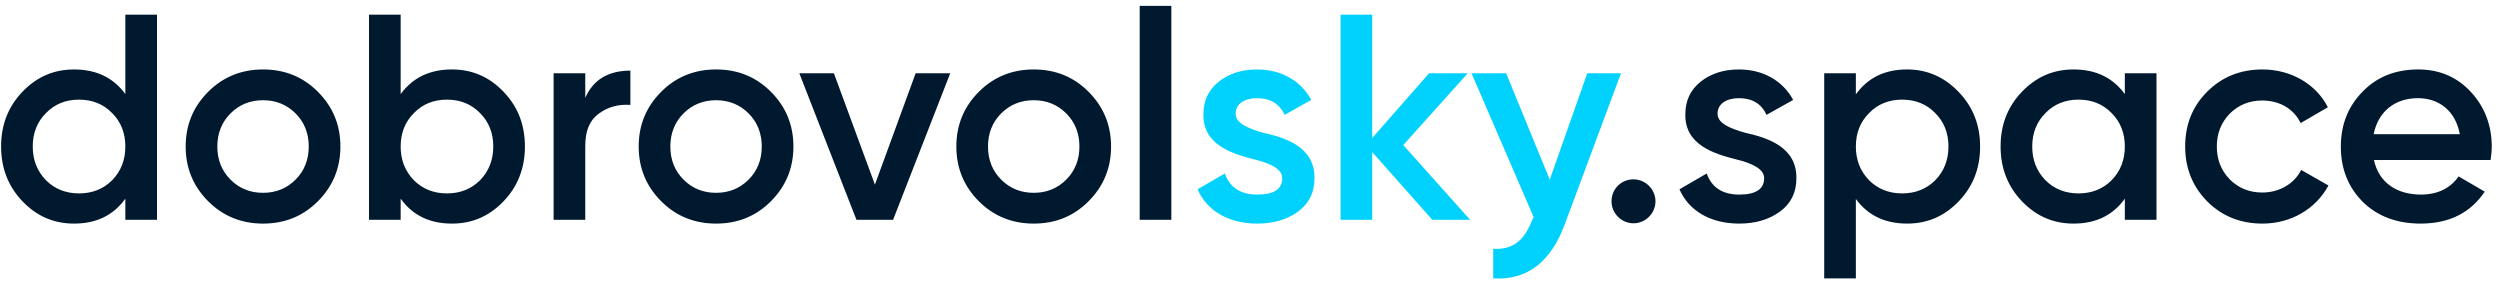
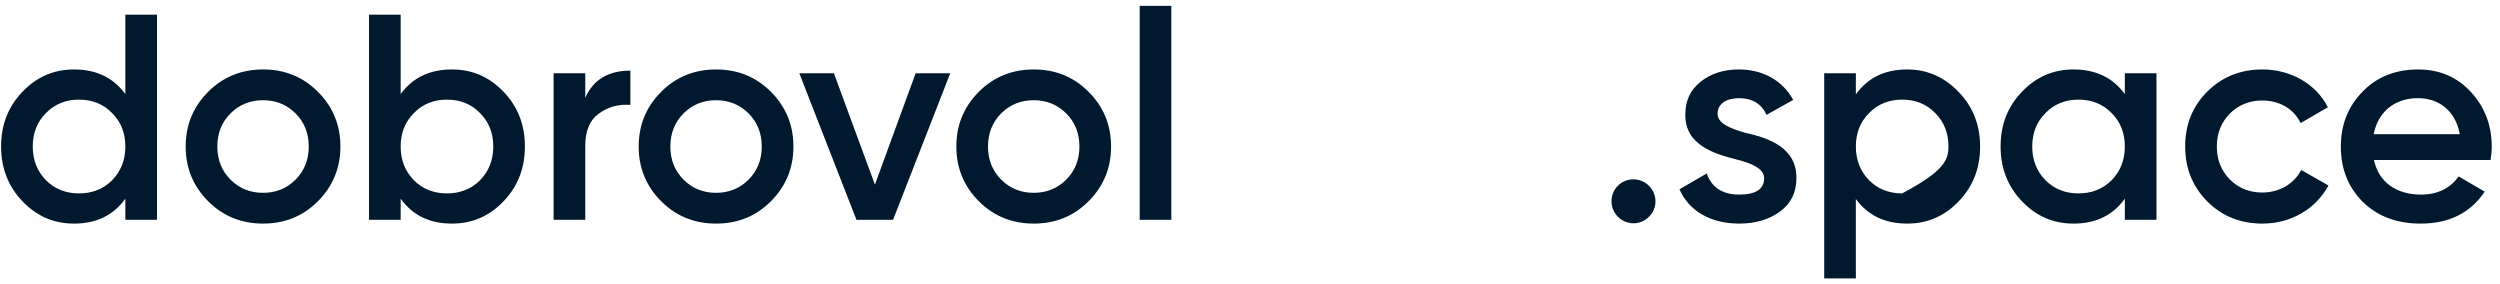
<svg xmlns="http://www.w3.org/2000/svg" width="273" height="31" viewBox="0 0 273 31" fill="none">
-   <path d="M13.688 10.272V1.6H17.144V24H13.688V21.696C12.376 23.52 10.52 24.416 8.088 24.416C5.88 24.416 4.024 23.616 2.456 21.984C0.888 20.352 0.12 18.336 0.12 16C0.12 13.632 0.888 11.648 2.456 10.016C4.024 8.384 5.88 7.584 8.088 7.584C10.52 7.584 12.376 8.48 13.688 10.272ZM5.016 19.68C5.976 20.64 7.192 21.12 8.632 21.12C10.072 21.12 11.288 20.64 12.248 19.68C13.208 18.688 13.688 17.472 13.688 16C13.688 14.528 13.208 13.312 12.248 12.352C11.288 11.36 10.072 10.88 8.632 10.88C7.192 10.88 5.976 11.36 5.016 12.352C4.056 13.312 3.576 14.528 3.576 16C3.576 17.472 4.056 18.688 5.016 19.68ZM28.724 24.416C26.388 24.416 24.372 23.616 22.74 21.984C21.108 20.352 20.276 18.368 20.276 16C20.276 13.632 21.108 11.648 22.74 10.016C24.372 8.384 26.388 7.584 28.724 7.584C31.092 7.584 33.076 8.384 34.708 10.016C36.34 11.648 37.172 13.632 37.172 16C37.172 18.368 36.34 20.352 34.708 21.984C33.076 23.616 31.092 24.416 28.724 24.416ZM25.172 19.616C26.132 20.576 27.316 21.056 28.724 21.056C30.132 21.056 31.316 20.576 32.276 19.616C33.236 18.656 33.716 17.44 33.716 16C33.716 14.56 33.236 13.344 32.276 12.384C31.316 11.424 30.132 10.944 28.724 10.944C27.316 10.944 26.132 11.424 25.172 12.384C24.212 13.344 23.732 14.56 23.732 16C23.732 17.44 24.212 18.656 25.172 19.616ZM49.353 7.584C51.561 7.584 53.417 8.384 54.985 10.016C56.553 11.648 57.321 13.632 57.321 16C57.321 18.336 56.553 20.352 54.985 21.984C53.417 23.616 51.561 24.416 49.353 24.416C46.921 24.416 45.065 23.52 43.753 21.696V24H40.297V1.6H43.753V10.272C45.065 8.48 46.921 7.584 49.353 7.584ZM45.193 19.68C46.153 20.64 47.369 21.12 48.809 21.12C50.249 21.12 51.465 20.64 52.425 19.68C53.385 18.688 53.865 17.472 53.865 16C53.865 14.528 53.385 13.312 52.425 12.352C51.465 11.36 50.249 10.88 48.809 10.88C47.369 10.88 46.153 11.36 45.193 12.352C44.233 13.312 43.753 14.528 43.753 16C43.753 17.472 44.233 18.688 45.193 19.68ZM63.91 8V10.688C64.773 8.704 66.438 7.712 68.838 7.712V11.456C67.525 11.36 66.374 11.68 65.382 12.416C64.389 13.12 63.91 14.304 63.91 15.936V24H60.453V8H63.91ZM78.193 24.416C75.857 24.416 73.841 23.616 72.209 21.984C70.577 20.352 69.745 18.368 69.745 16C69.745 13.632 70.577 11.648 72.209 10.016C73.841 8.384 75.857 7.584 78.193 7.584C80.561 7.584 82.545 8.384 84.177 10.016C85.809 11.648 86.641 13.632 86.641 16C86.641 18.368 85.809 20.352 84.177 21.984C82.545 23.616 80.561 24.416 78.193 24.416ZM74.641 19.616C75.601 20.576 76.785 21.056 78.193 21.056C79.601 21.056 80.785 20.576 81.745 19.616C82.705 18.656 83.185 17.44 83.185 16C83.185 14.56 82.705 13.344 81.745 12.384C80.785 11.424 79.601 10.944 78.193 10.944C76.785 10.944 75.601 11.424 74.641 12.384C73.681 13.344 73.201 14.56 73.201 16C73.201 17.44 73.681 18.656 74.641 19.616ZM95.541 20.16L99.989 8H103.765L97.525 24H93.525L87.285 8H91.061L95.541 20.16ZM112.881 24.416C110.545 24.416 108.529 23.616 106.897 21.984C105.265 20.352 104.433 18.368 104.433 16C104.433 13.632 105.265 11.648 106.897 10.016C108.529 8.384 110.545 7.584 112.881 7.584C115.249 7.584 117.233 8.384 118.865 10.016C120.497 11.648 121.329 13.632 121.329 16C121.329 18.368 120.497 20.352 118.865 21.984C117.233 23.616 115.249 24.416 112.881 24.416ZM109.329 19.616C110.289 20.576 111.473 21.056 112.881 21.056C114.289 21.056 115.473 20.576 116.433 19.616C117.393 18.656 117.873 17.44 117.873 16C117.873 14.56 117.393 13.344 116.433 12.384C115.473 11.424 114.289 10.944 112.881 10.944C111.473 10.944 110.289 11.424 109.329 12.384C108.369 13.344 107.889 14.56 107.889 16C107.889 17.44 108.369 18.656 109.329 19.616ZM127.91 24H124.454V0.64H127.91V24ZM178.377 19.584C179.689 19.584 180.777 20.672 180.777 21.984C180.777 23.296 179.689 24.384 178.377 24.384C177.065 24.384 175.977 23.296 175.977 21.984C175.977 20.672 177.001 19.584 178.377 19.584ZM187.558 12.416C187.558 13.472 188.902 14.016 190.566 14.496C193.03 15.04 196.23 16.064 196.166 19.488C196.166 21.024 195.558 22.24 194.374 23.104C193.19 23.968 191.718 24.416 189.926 24.416C186.758 24.416 184.422 23.008 183.398 20.672L186.374 18.944C186.918 20.48 188.102 21.248 189.926 21.248C191.75 21.248 192.646 20.64 192.646 19.456C192.646 18.432 191.302 17.824 189.606 17.408C187.206 16.8 183.974 15.84 184.038 12.48C184.038 11.008 184.582 9.824 185.702 8.928C186.822 8.032 188.23 7.584 189.894 7.584C192.55 7.584 194.694 8.832 195.814 10.912L192.902 12.544C192.358 11.328 191.334 10.72 189.894 10.72C188.582 10.72 187.558 11.296 187.558 12.416ZM208.26 7.584C210.468 7.584 212.324 8.416 213.892 10.048C215.46 11.68 216.228 13.664 216.228 16C216.228 18.368 215.46 20.352 213.892 21.984C212.324 23.616 210.468 24.416 208.26 24.416C205.828 24.416 203.972 23.52 202.66 21.728V30.4H199.204V8H202.66V10.304C203.972 8.48 205.828 7.584 208.26 7.584ZM204.1 19.68C205.06 20.64 206.276 21.12 207.716 21.12C209.156 21.12 210.372 20.64 211.332 19.68C212.292 18.688 212.772 17.472 212.772 16C212.772 14.528 212.292 13.312 211.332 12.352C210.372 11.36 209.156 10.88 207.716 10.88C206.276 10.88 205.06 11.36 204.1 12.352C203.14 13.312 202.66 14.528 202.66 16C202.66 17.472 203.14 18.688 204.1 19.68ZM232.032 10.272V8H235.488V24H232.032V21.696C230.72 23.52 228.864 24.416 226.432 24.416C224.224 24.416 222.368 23.616 220.8 21.984C219.232 20.352 218.464 18.336 218.464 16C218.464 13.632 219.232 11.648 220.8 10.016C222.368 8.384 224.224 7.584 226.432 7.584C228.864 7.584 230.72 8.48 232.032 10.272ZM223.36 19.68C224.32 20.64 225.536 21.12 226.976 21.12C228.416 21.12 229.632 20.64 230.592 19.68C231.552 18.688 232.032 17.472 232.032 16C232.032 14.528 231.552 13.312 230.592 12.352C229.632 11.36 228.416 10.88 226.976 10.88C225.536 10.88 224.32 11.36 223.36 12.352C222.4 13.312 221.92 14.528 221.92 16C221.92 17.472 222.4 18.688 223.36 19.68ZM247.068 24.416C244.668 24.416 242.652 23.616 241.02 21.984C239.42 20.352 238.62 18.368 238.62 16C238.62 13.6 239.42 11.616 241.02 10.016C242.652 8.384 244.668 7.584 247.068 7.584C250.172 7.584 252.924 9.184 254.204 11.712L251.228 13.44C250.492 11.904 248.956 10.976 247.036 10.976C245.628 10.976 244.444 11.456 243.484 12.416C242.556 13.376 242.076 14.56 242.076 16C242.076 17.44 242.556 18.624 243.484 19.584C244.444 20.544 245.628 21.024 247.036 21.024C248.924 21.024 250.524 20.064 251.292 18.56L254.268 20.256C252.892 22.816 250.172 24.416 247.068 24.416ZM271.972 17.472H259.236C259.748 19.904 261.7 21.248 264.356 21.248C266.18 21.248 267.556 20.576 268.484 19.264L271.332 20.928C269.764 23.264 267.428 24.416 264.324 24.416C261.732 24.416 259.62 23.616 258.02 22.048C256.42 20.448 255.62 18.432 255.62 16C255.62 13.6 256.42 11.616 257.988 10.016C259.556 8.384 261.604 7.584 264.068 7.584C266.404 7.584 268.324 8.416 269.828 10.048C271.332 11.68 272.1 13.696 272.1 16.032C272.1 16.384 272.068 16.864 271.972 17.472ZM259.204 14.656H268.612C268.132 12.064 266.308 10.72 264.036 10.72C261.476 10.72 259.684 12.224 259.204 14.656Z" fill="#00192F" />
-   <path d="M134.933 12.416C134.933 13.472 136.277 14.016 137.941 14.496C140.405 15.04 143.605 16.064 143.541 19.488C143.541 21.024 142.933 22.24 141.749 23.104C140.565 23.968 139.093 24.416 137.301 24.416C134.133 24.416 131.797 23.008 130.773 20.672L133.749 18.944C134.293 20.48 135.477 21.248 137.301 21.248C139.125 21.248 140.021 20.64 140.021 19.456C140.021 18.432 138.677 17.824 136.981 17.408C134.581 16.8 131.349 15.84 131.413 12.48C131.413 11.008 131.957 9.824 133.077 8.928C134.197 8.032 135.605 7.584 137.269 7.584C139.925 7.584 142.069 8.832 143.189 10.912L140.277 12.544C139.733 11.328 138.709 10.72 137.269 10.72C135.957 10.72 134.933 11.296 134.933 12.416ZM153.239 15.84L160.535 24H156.407L149.847 16.608V24H146.391V1.6H149.847V15.072L156.055 8H160.279L153.239 15.84ZM169.235 19.616L173.331 8H177.011L170.867 24.512C169.331 28.64 166.739 30.624 163.059 30.4V27.168C165.235 27.296 166.451 26.24 167.315 24.032L167.475 23.712L160.691 8H164.467L169.235 19.616Z" fill="#00D2FD" />
+   <path d="M13.688 10.272V1.6H17.144V24H13.688V21.696C12.376 23.52 10.52 24.416 8.088 24.416C5.88 24.416 4.024 23.616 2.456 21.984C0.888 20.352 0.12 18.336 0.12 16C0.12 13.632 0.888 11.648 2.456 10.016C4.024 8.384 5.88 7.584 8.088 7.584C10.52 7.584 12.376 8.48 13.688 10.272ZM5.016 19.68C5.976 20.64 7.192 21.12 8.632 21.12C10.072 21.12 11.288 20.64 12.248 19.68C13.208 18.688 13.688 17.472 13.688 16C13.688 14.528 13.208 13.312 12.248 12.352C11.288 11.36 10.072 10.88 8.632 10.88C7.192 10.88 5.976 11.36 5.016 12.352C4.056 13.312 3.576 14.528 3.576 16C3.576 17.472 4.056 18.688 5.016 19.68ZM28.724 24.416C26.388 24.416 24.372 23.616 22.74 21.984C21.108 20.352 20.276 18.368 20.276 16C20.276 13.632 21.108 11.648 22.74 10.016C24.372 8.384 26.388 7.584 28.724 7.584C31.092 7.584 33.076 8.384 34.708 10.016C36.34 11.648 37.172 13.632 37.172 16C37.172 18.368 36.34 20.352 34.708 21.984C33.076 23.616 31.092 24.416 28.724 24.416ZM25.172 19.616C26.132 20.576 27.316 21.056 28.724 21.056C30.132 21.056 31.316 20.576 32.276 19.616C33.236 18.656 33.716 17.44 33.716 16C33.716 14.56 33.236 13.344 32.276 12.384C31.316 11.424 30.132 10.944 28.724 10.944C27.316 10.944 26.132 11.424 25.172 12.384C24.212 13.344 23.732 14.56 23.732 16C23.732 17.44 24.212 18.656 25.172 19.616ZM49.353 7.584C51.561 7.584 53.417 8.384 54.985 10.016C56.553 11.648 57.321 13.632 57.321 16C57.321 18.336 56.553 20.352 54.985 21.984C53.417 23.616 51.561 24.416 49.353 24.416C46.921 24.416 45.065 23.52 43.753 21.696V24H40.297V1.6H43.753V10.272C45.065 8.48 46.921 7.584 49.353 7.584ZM45.193 19.68C46.153 20.64 47.369 21.12 48.809 21.12C50.249 21.12 51.465 20.64 52.425 19.68C53.385 18.688 53.865 17.472 53.865 16C53.865 14.528 53.385 13.312 52.425 12.352C51.465 11.36 50.249 10.88 48.809 10.88C47.369 10.88 46.153 11.36 45.193 12.352C44.233 13.312 43.753 14.528 43.753 16C43.753 17.472 44.233 18.688 45.193 19.68ZM63.91 8V10.688C64.773 8.704 66.438 7.712 68.838 7.712V11.456C67.525 11.36 66.374 11.68 65.382 12.416C64.389 13.12 63.91 14.304 63.91 15.936V24H60.453V8H63.91ZM78.193 24.416C75.857 24.416 73.841 23.616 72.209 21.984C70.577 20.352 69.745 18.368 69.745 16C69.745 13.632 70.577 11.648 72.209 10.016C73.841 8.384 75.857 7.584 78.193 7.584C80.561 7.584 82.545 8.384 84.177 10.016C85.809 11.648 86.641 13.632 86.641 16C86.641 18.368 85.809 20.352 84.177 21.984C82.545 23.616 80.561 24.416 78.193 24.416ZM74.641 19.616C75.601 20.576 76.785 21.056 78.193 21.056C79.601 21.056 80.785 20.576 81.745 19.616C82.705 18.656 83.185 17.44 83.185 16C83.185 14.56 82.705 13.344 81.745 12.384C80.785 11.424 79.601 10.944 78.193 10.944C76.785 10.944 75.601 11.424 74.641 12.384C73.681 13.344 73.201 14.56 73.201 16C73.201 17.44 73.681 18.656 74.641 19.616ZM95.541 20.16L99.989 8H103.765L97.525 24H93.525L87.285 8H91.061L95.541 20.16ZM112.881 24.416C110.545 24.416 108.529 23.616 106.897 21.984C105.265 20.352 104.433 18.368 104.433 16C104.433 13.632 105.265 11.648 106.897 10.016C108.529 8.384 110.545 7.584 112.881 7.584C115.249 7.584 117.233 8.384 118.865 10.016C120.497 11.648 121.329 13.632 121.329 16C121.329 18.368 120.497 20.352 118.865 21.984C117.233 23.616 115.249 24.416 112.881 24.416ZM109.329 19.616C110.289 20.576 111.473 21.056 112.881 21.056C114.289 21.056 115.473 20.576 116.433 19.616C117.393 18.656 117.873 17.44 117.873 16C117.873 14.56 117.393 13.344 116.433 12.384C115.473 11.424 114.289 10.944 112.881 10.944C111.473 10.944 110.289 11.424 109.329 12.384C108.369 13.344 107.889 14.56 107.889 16C107.889 17.44 108.369 18.656 109.329 19.616ZM127.91 24H124.454V0.64H127.91V24ZM178.377 19.584C179.689 19.584 180.777 20.672 180.777 21.984C180.777 23.296 179.689 24.384 178.377 24.384C177.065 24.384 175.977 23.296 175.977 21.984C175.977 20.672 177.001 19.584 178.377 19.584ZM187.558 12.416C187.558 13.472 188.902 14.016 190.566 14.496C193.03 15.04 196.23 16.064 196.166 19.488C196.166 21.024 195.558 22.24 194.374 23.104C193.19 23.968 191.718 24.416 189.926 24.416C186.758 24.416 184.422 23.008 183.398 20.672L186.374 18.944C186.918 20.48 188.102 21.248 189.926 21.248C191.75 21.248 192.646 20.64 192.646 19.456C192.646 18.432 191.302 17.824 189.606 17.408C187.206 16.8 183.974 15.84 184.038 12.48C184.038 11.008 184.582 9.824 185.702 8.928C186.822 8.032 188.23 7.584 189.894 7.584C192.55 7.584 194.694 8.832 195.814 10.912L192.902 12.544C192.358 11.328 191.334 10.72 189.894 10.72C188.582 10.72 187.558 11.296 187.558 12.416ZM208.26 7.584C210.468 7.584 212.324 8.416 213.892 10.048C215.46 11.68 216.228 13.664 216.228 16C216.228 18.368 215.46 20.352 213.892 21.984C212.324 23.616 210.468 24.416 208.26 24.416C205.828 24.416 203.972 23.52 202.66 21.728V30.4H199.204V8H202.66V10.304C203.972 8.48 205.828 7.584 208.26 7.584ZM204.1 19.68C205.06 20.64 206.276 21.12 207.716 21.12C212.292 18.688 212.772 17.472 212.772 16C212.772 14.528 212.292 13.312 211.332 12.352C210.372 11.36 209.156 10.88 207.716 10.88C206.276 10.88 205.06 11.36 204.1 12.352C203.14 13.312 202.66 14.528 202.66 16C202.66 17.472 203.14 18.688 204.1 19.68ZM232.032 10.272V8H235.488V24H232.032V21.696C230.72 23.52 228.864 24.416 226.432 24.416C224.224 24.416 222.368 23.616 220.8 21.984C219.232 20.352 218.464 18.336 218.464 16C218.464 13.632 219.232 11.648 220.8 10.016C222.368 8.384 224.224 7.584 226.432 7.584C228.864 7.584 230.72 8.48 232.032 10.272ZM223.36 19.68C224.32 20.64 225.536 21.12 226.976 21.12C228.416 21.12 229.632 20.64 230.592 19.68C231.552 18.688 232.032 17.472 232.032 16C232.032 14.528 231.552 13.312 230.592 12.352C229.632 11.36 228.416 10.88 226.976 10.88C225.536 10.88 224.32 11.36 223.36 12.352C222.4 13.312 221.92 14.528 221.92 16C221.92 17.472 222.4 18.688 223.36 19.68ZM247.068 24.416C244.668 24.416 242.652 23.616 241.02 21.984C239.42 20.352 238.62 18.368 238.62 16C238.62 13.6 239.42 11.616 241.02 10.016C242.652 8.384 244.668 7.584 247.068 7.584C250.172 7.584 252.924 9.184 254.204 11.712L251.228 13.44C250.492 11.904 248.956 10.976 247.036 10.976C245.628 10.976 244.444 11.456 243.484 12.416C242.556 13.376 242.076 14.56 242.076 16C242.076 17.44 242.556 18.624 243.484 19.584C244.444 20.544 245.628 21.024 247.036 21.024C248.924 21.024 250.524 20.064 251.292 18.56L254.268 20.256C252.892 22.816 250.172 24.416 247.068 24.416ZM271.972 17.472H259.236C259.748 19.904 261.7 21.248 264.356 21.248C266.18 21.248 267.556 20.576 268.484 19.264L271.332 20.928C269.764 23.264 267.428 24.416 264.324 24.416C261.732 24.416 259.62 23.616 258.02 22.048C256.42 20.448 255.62 18.432 255.62 16C255.62 13.6 256.42 11.616 257.988 10.016C259.556 8.384 261.604 7.584 264.068 7.584C266.404 7.584 268.324 8.416 269.828 10.048C271.332 11.68 272.1 13.696 272.1 16.032C272.1 16.384 272.068 16.864 271.972 17.472ZM259.204 14.656H268.612C268.132 12.064 266.308 10.72 264.036 10.72C261.476 10.72 259.684 12.224 259.204 14.656Z" fill="#00192F" />
</svg>